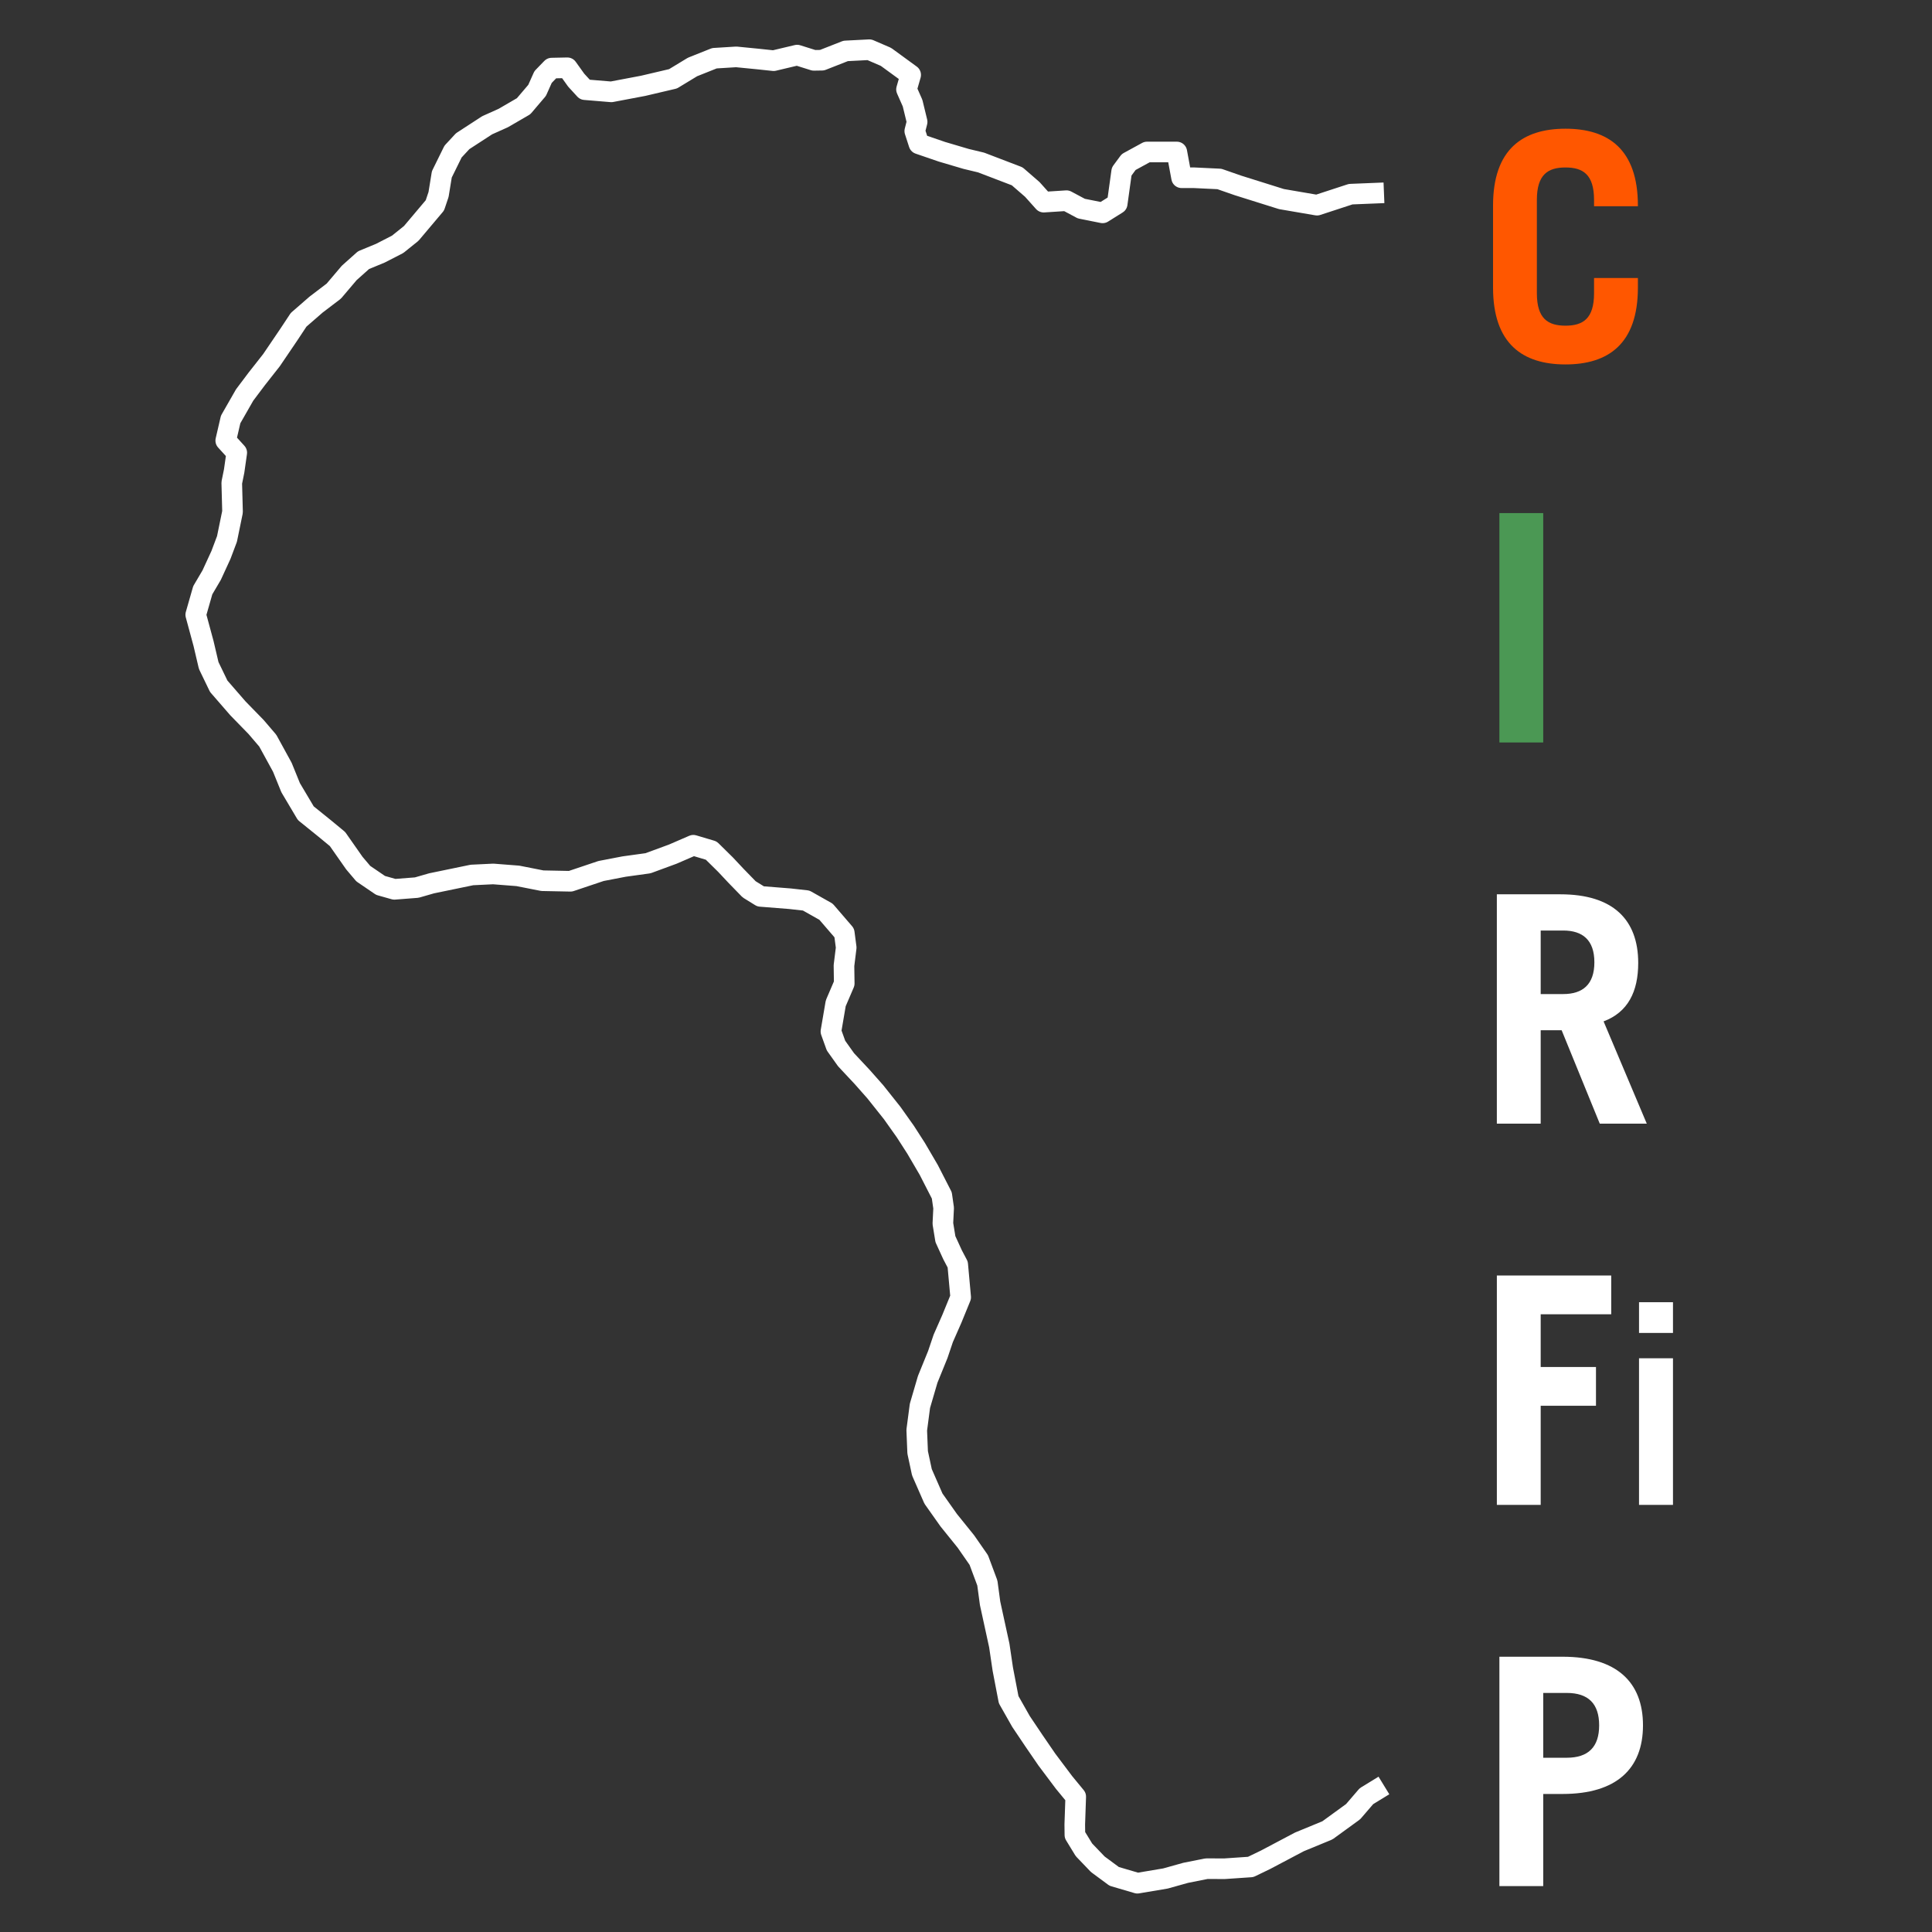
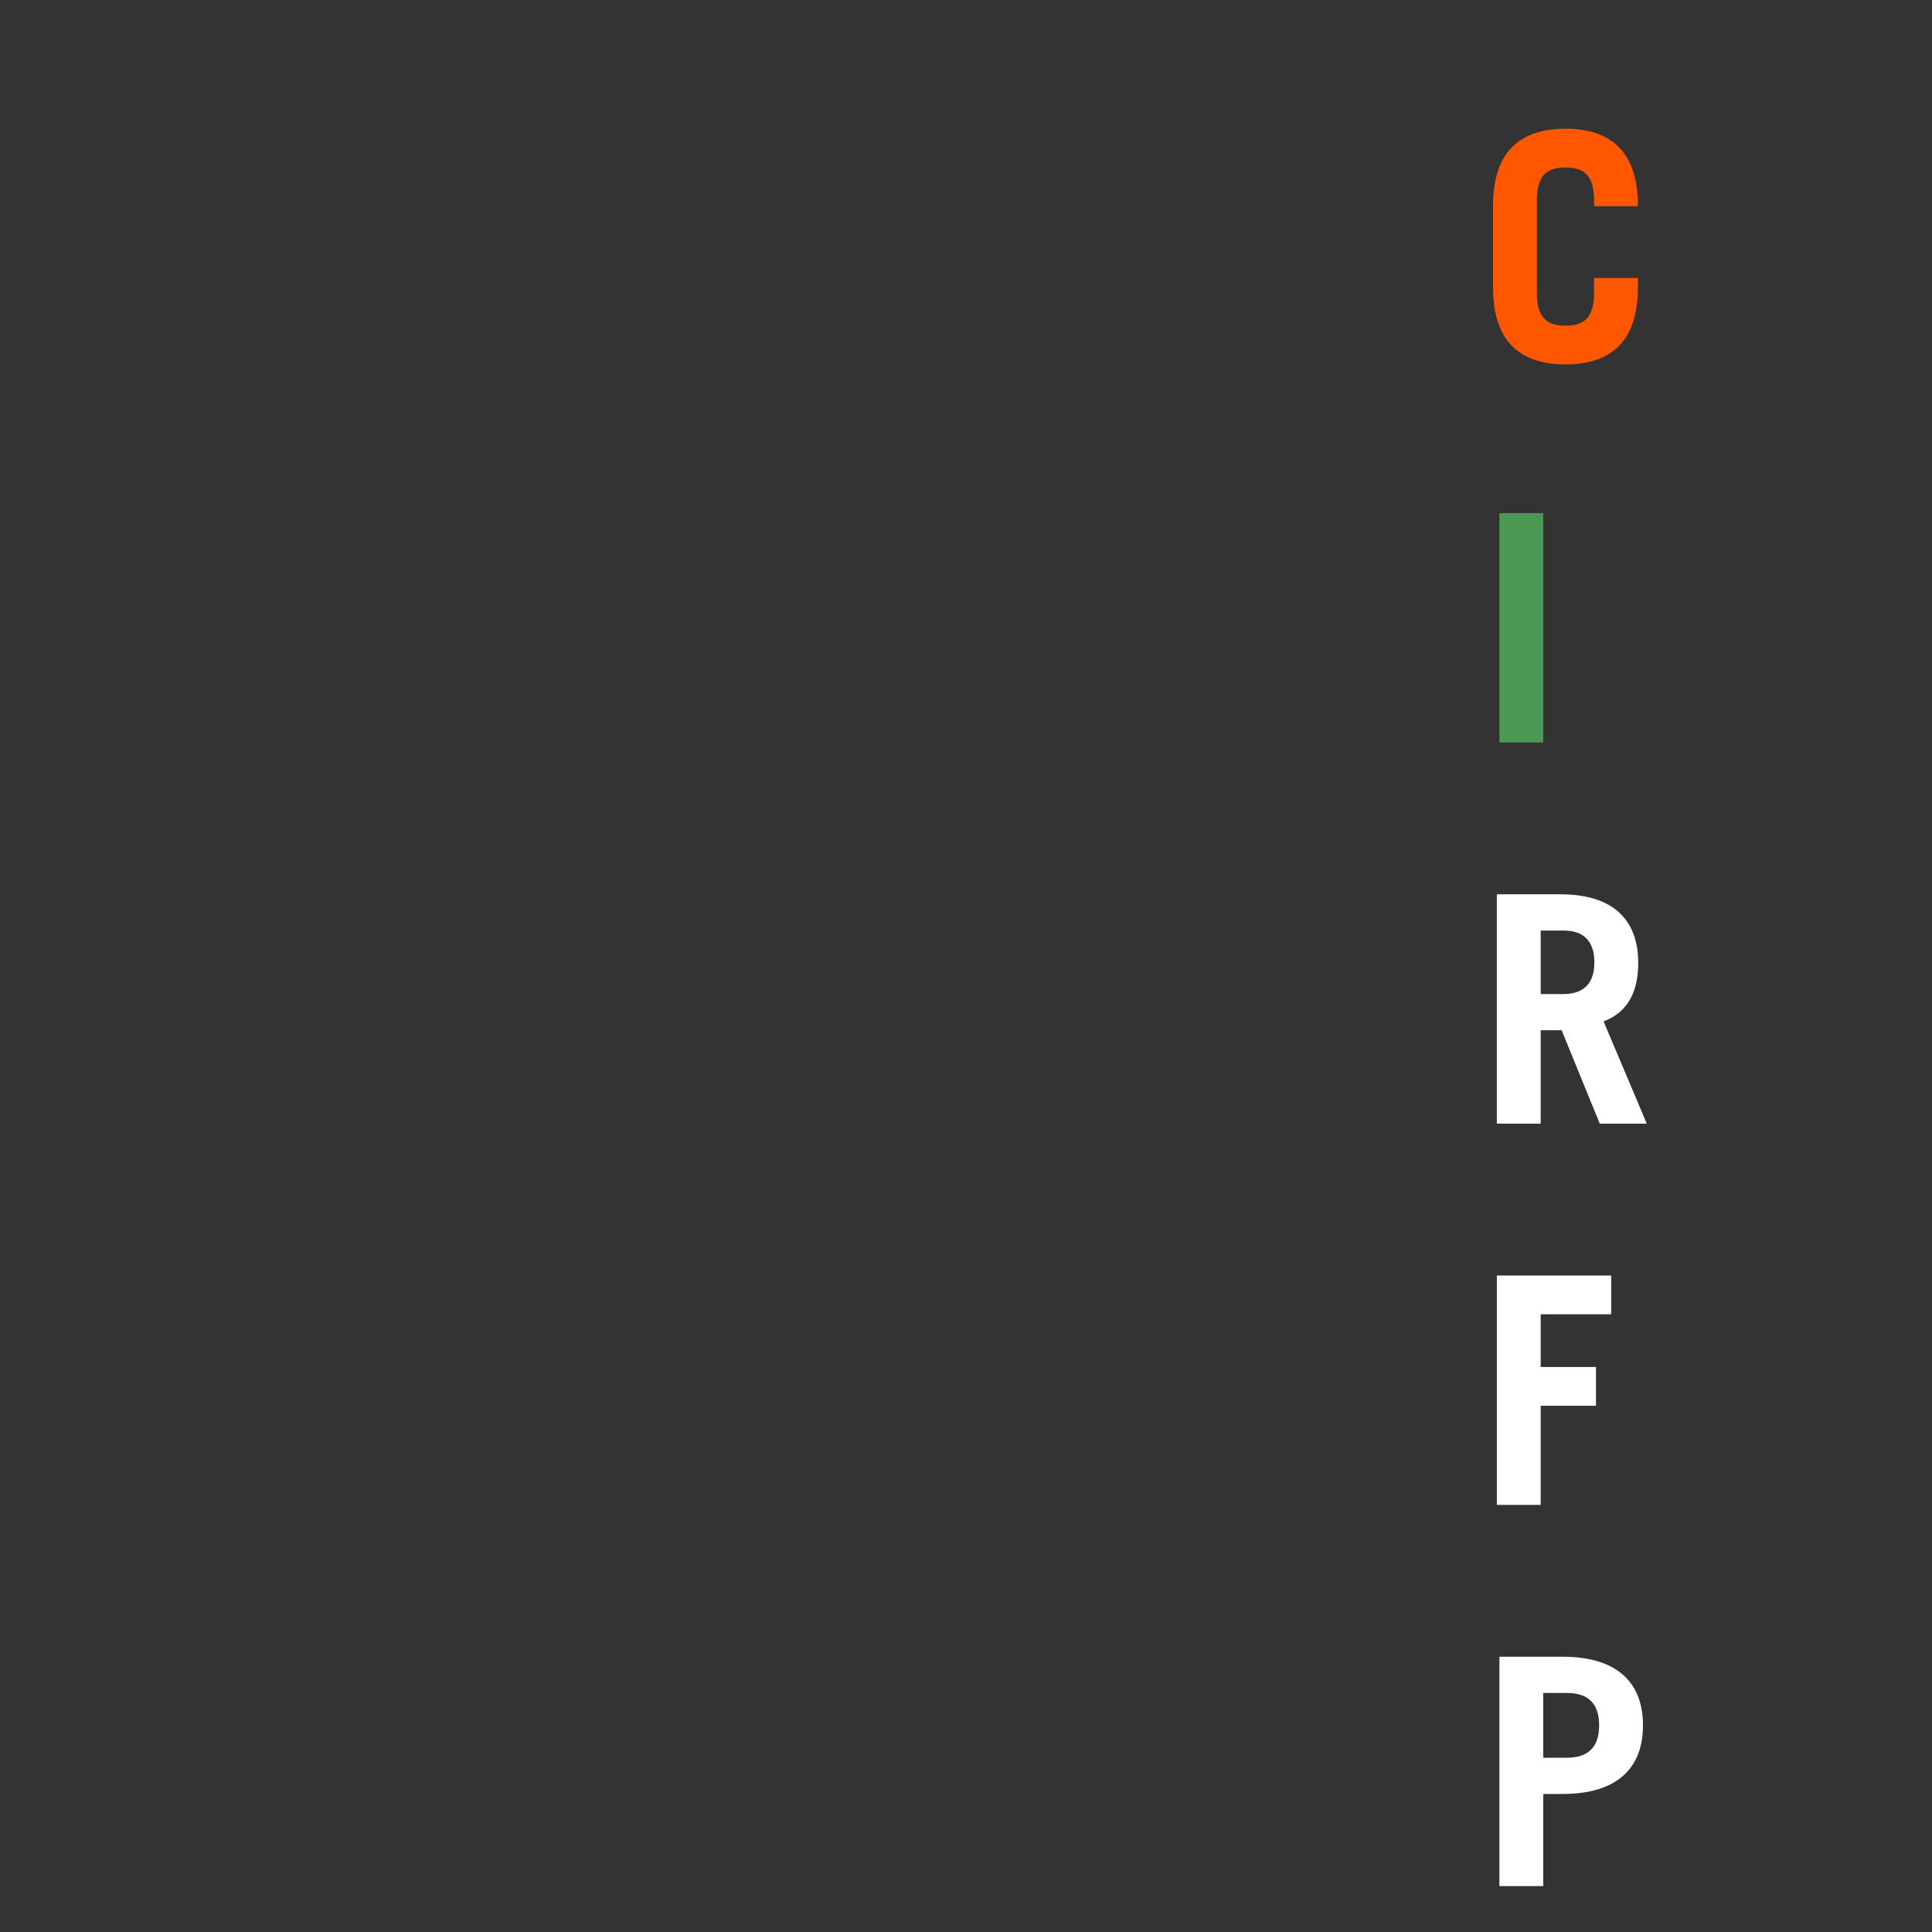
<svg xmlns="http://www.w3.org/2000/svg" version="1.1" x="0px" y="0px" width="750px" height="750px" viewBox="0 0 750 750" enable-background="new 0 0 750 750" xml:space="preserve">
  <rect x="0" y="0" width="750" height="750" fill="#333333" stroke="none" />
  <g id="Layer_2" display="none">
-     <rect y="-8" display="inline" fill="#5656D8" width="750" height="758" />
-   </g>
+     </g>
  <g id="Layer_1">
    <path fill="#FF5700" d="M596.613,113.849c0,9.864,4.317,12.578,11.1,12.578c6.785,0,11.096-2.714,11.096-12.578v-5.923h17.021   v3.701c0,21.949-11.593,29.844-28.116,29.844c-16.528,0-28.118-7.895-28.118-29.844V79.81c0-21.95,11.595-29.844,28.118-29.844   s28.116,7.893,28.116,29.844v0.247h-17.021v-2.465c0-9.867-4.314-12.581-11.096-12.581c-6.78,0-11.1,2.713-11.1,12.581V113.849z" />
    <rect x="582.064" y="199.182" fill="#4B9854" width="17.016" height="89.043" />
    <path fill="#FFFFFF" d="M621.031,436.209l-14.799-36.261h-8.139v36.261h-17.02v-89.041h24.666c20.472,0,30.214,9.869,30.214,26.64   c0,11.1-3.95,19.116-13.442,22.692l16.771,39.709H621.031z M598.094,385.892h8.757c7.524,0,12.083-3.698,12.083-12.331   c0-8.632-4.559-12.332-12.083-12.332h-8.757V385.892z" />
    <polygon fill="#FFFFFF" points="581.078,584.195 581.078,495.151 625.472,495.151 625.472,510.198 598.094,510.198    598.094,530.668 619.555,530.668 619.555,545.715 598.094,545.715 598.094,584.195  " />
-     <path fill="#FFFFFF" d="M636.267,505.516h13.182v11.929h-13.182V505.516L636.267,505.516z M649.448,584.195h-13.182V527.28h13.182   V584.195z" />
    <path fill="#FFFFFF" d="M582.064,732.177v-89.039h24.539c20.967,0,31.201,9.867,31.201,26.638s-10.234,26.639-31.201,26.639h-7.523   v35.763H582.064z M599.08,682.354h9.126c8.385,0,12.581-4.193,12.581-12.578s-4.193-12.579-12.581-12.579h-9.126V682.354z" />
-     <polyline fill="none" stroke="#FFFFFF" stroke-width="8" stroke-linejoin="round" stroke-miterlimit="10" points="537.253,74.85    524.322,75.376 511.257,79.649 497.471,77.285 480.592,71.986 473.37,69.475 463.462,69 458.692,69 456.838,59 449.111,59    445.281,59 438.146,62.899 435.427,66.587 433.693,79.088 428.032,82.631 419.772,80.981 414.002,77.901 405.164,78.473    400.743,73.538 394.868,68.445 380.861,63.085 375.037,61.687 365.64,58.908 356.728,55.854 355.117,50.88 356.029,47.316    354.261,40.037 351.905,34.713 353.522,29.075 343.914,22.069 337.477,19.294 328.289,19.767 319.11,23.372 315.93,23.422    309.453,21.389 300.316,23.558 294.111,22.899 285.809,22.083 277.354,22.603 268.838,26.001 261.262,30.595 249.677,33.314    237.313,35.657 227.066,34.807 223.688,31.127 220.235,26.312 214.173,26.438 210.816,29.902 208.506,35.077 203.266,41.232    195.377,45.816 189.115,48.626 179.618,54.801 175.874,58.838 171.514,67.689 170.247,75.489 168.822,79.724 159.643,90.606    154.37,94.848 147.655,98.295 141.118,100.996 135.567,105.952 129.582,113.007 122.673,118.269 115.917,124.149 112.066,129.969    105.394,139.808 99.626,147.143 94.96,153.346 89.532,162.836 87.634,171.037 91.908,175.734 90.899,182.824 89.968,187.407    90.269,198.716 88.117,209.209 85.78,215.414 82.167,223.265 78.711,229.127 75.989,238.639 79.014,249.811 81.019,258.349    84.911,266.405 92.351,274.972 99.412,282.219 103.951,287.526 109.608,297.855 112.824,305.778 118.705,315.682 126.16,321.699    131.019,325.713 137.562,335.058 141.023,339.144 147.741,343.719 153.107,345.235 161.779,344.56 167.542,342.904 183.21,339.666    191.453,339.268 201.036,340.014 210.558,341.891 221.456,342.108 233.334,338.119 242.29,336.395 251.561,335.113 261.186,331.57    269.148,328.122 276.105,330.189 281.666,335.672 285.701,339.974 290.821,345.235 295.255,347.98 306.623,348.88 312.955,349.584    320.67,353.937 327.746,362.157 328.494,367.854 327.63,374.825 327.732,381.784 324.432,389.477 322.564,400.423 324.536,405.907    328.432,411.376 334.774,418.161 339.829,423.881 346.35,432.078 351.447,439.262 355.627,445.76 360.547,454.173 365.61,464.051    366.317,468.976 366.02,474.972 367.007,481.032 369.779,487.087 371.787,490.902 372.934,503.59 369.488,512.023 366.172,519.544    364.049,525.825 360.129,535.463 357.117,545.746 355.877,555.172 356.229,563.801 357.887,571.535 362.364,581.751    368.299,590.148 374.956,598.398 379.96,605.602 383.289,614.519 384.354,622.405 387.926,638.785 389.285,647.975    391.556,659.812 396.348,668.268 401.384,675.764 406.351,683.011 413.052,691.941 417.599,697.46 417.226,708.249    417.273,712.348 420.791,718.103 426.172,723.71 432.531,728.41 441.54,731.058 452.434,729.227 460.284,727.031 468.355,725.427    475.506,725.433 485.516,724.748 491.286,721.962 504.426,715.017 515.292,710.542 525.279,703.286 530.444,697.279    537.234,693.116  " />
  </g>
</svg>